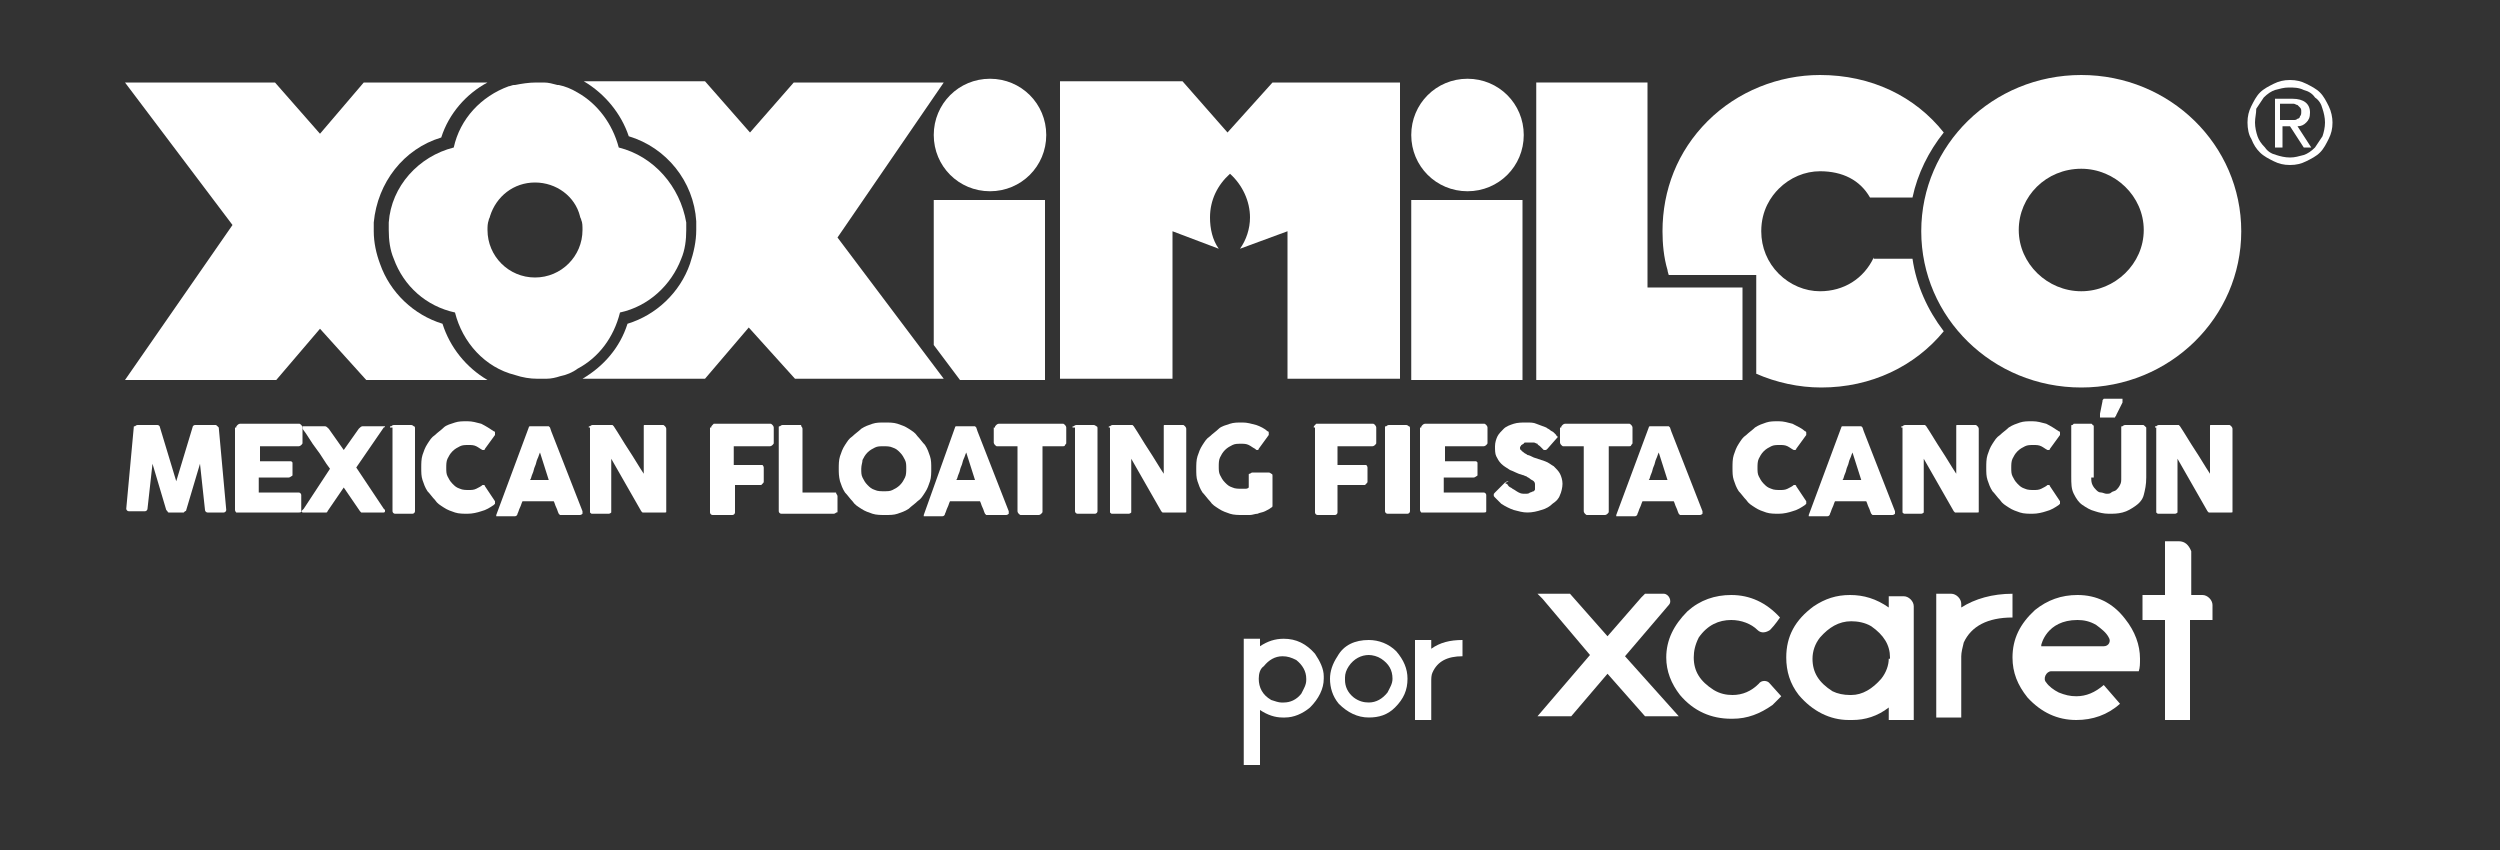
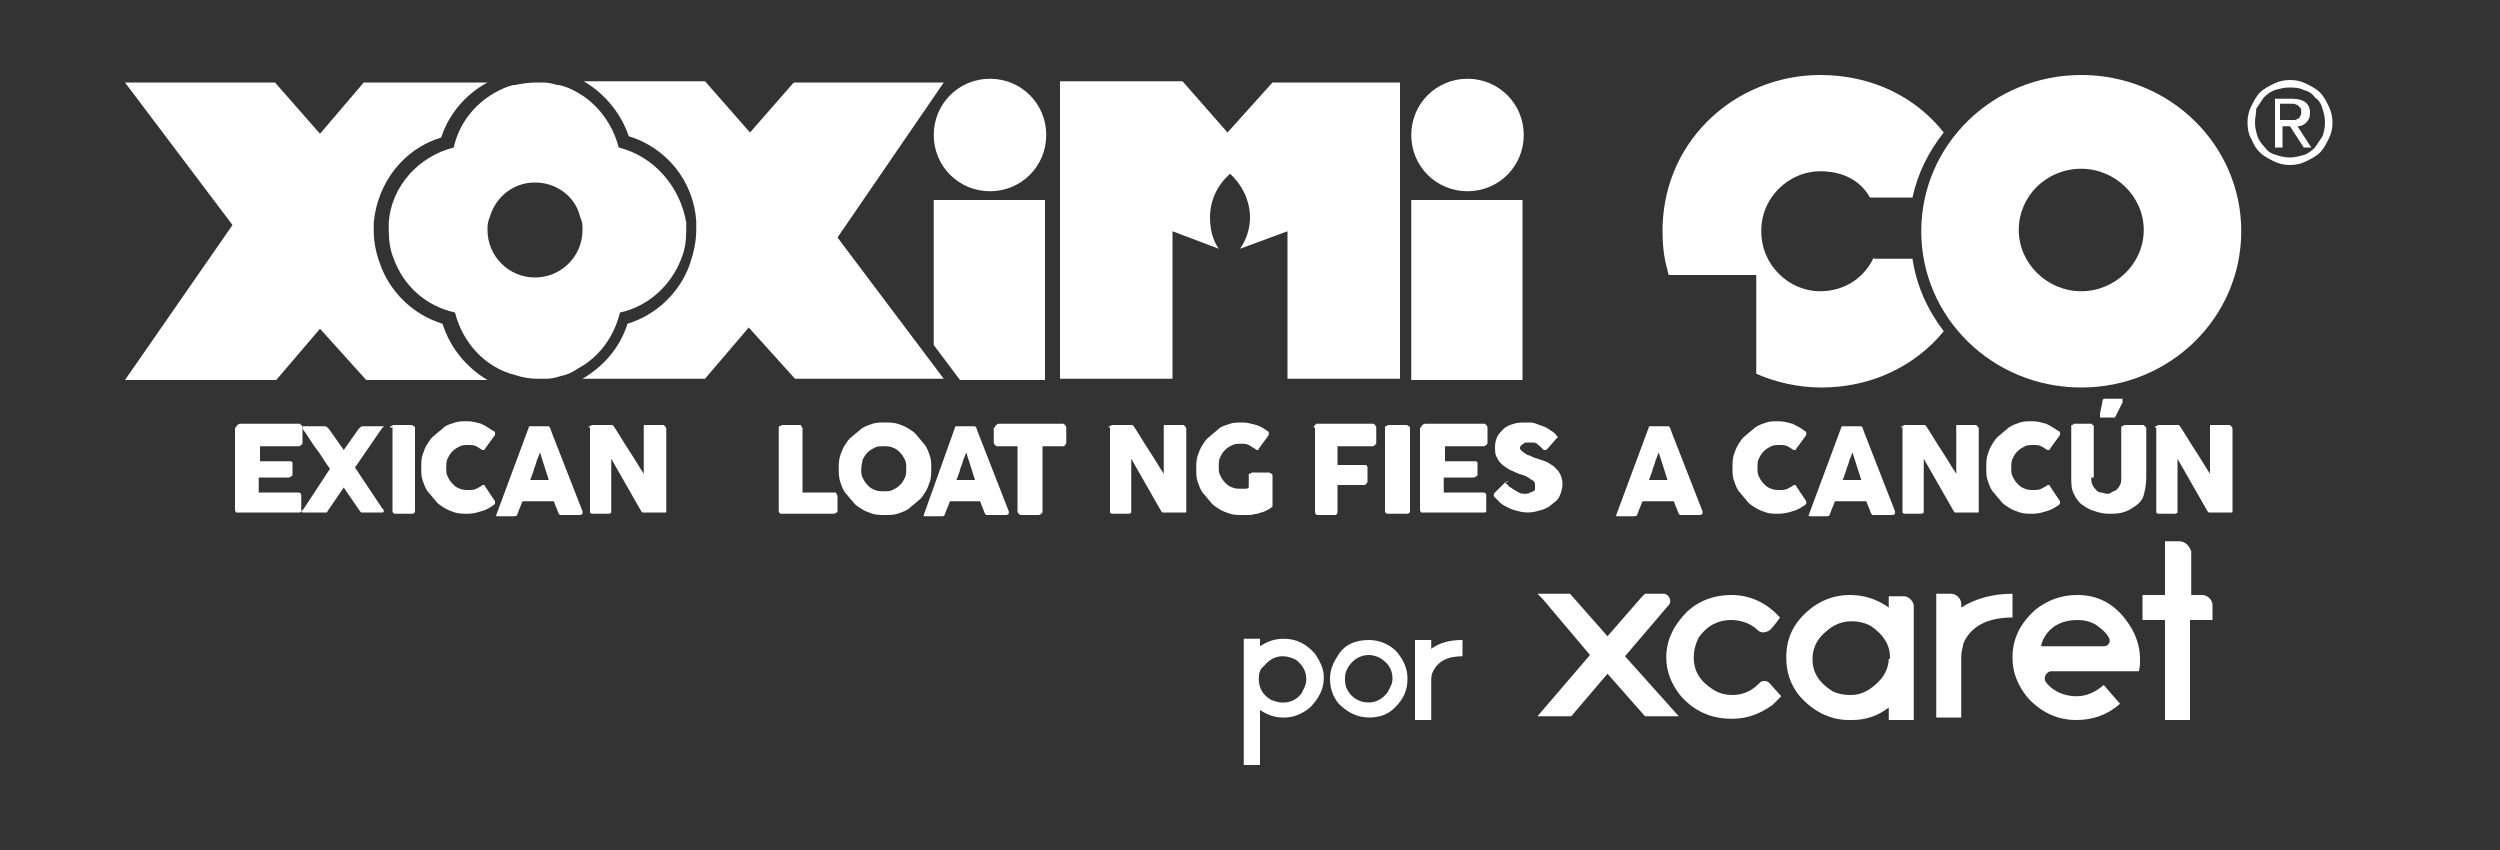
<svg xmlns="http://www.w3.org/2000/svg" version="1.1" id="Capa_1" x="0px" y="0px" viewBox="0 0 200 68" style="enable-background:new 0 0 200 68;" xml:space="preserve">
  <rect x="0" y="0" width="200" height="68" fill="#333333" stroke="none" />
  <style type="text/css">
	.st0{fill:#FFFFFF;}
</style>
  <g>
    <g>
      <g>
        <g>
          <polygon class="st0" points="74.7,16 74.7,27.6 76.8,30.4 83.6,30.4 83.6,16     " />
          <polygon class="st0" points="112.9,30.4 121.8,30.4 121.8,16 112.9,16     " />
          <path class="st0" d="M117.4,6.3c-2.5,0-4.5,2-4.5,4.5c0,2.5,2,4.5,4.5,4.5c2.5,0,4.5-2,4.5-4.5C121.9,8.3,119.9,6.3,117.4,6.3z" />
          <path class="st0" d="M49.5,11.8L49.5,11.8c-0.5-1.9-1.7-3.5-3.3-4.4c-0.5-0.3-1-0.5-1.5-0.6l0,0c0,0,0,0-0.1,0      c-0.4-0.1-0.7-0.2-1.1-0.2c-0.2,0-0.4,0-0.6,0c-0.6,0-1.2,0.1-1.7,0.2c0,0,0,0-0.1,0c-0.1,0-0.3,0.1-0.4,0.1      c-2.2,0.8-3.9,2.6-4.4,4.9c-2.8,0.7-5,3.1-5.2,6c0,0.2,0,0.4,0,0.6c0,0.8,0.1,1.6,0.4,2.3c0.8,2.2,2.6,3.8,4.9,4.3      c0.6,2.4,2.4,4.4,4.8,5c0.6,0.2,1.2,0.3,1.8,0.3c0.2,0,0.4,0,0.7,0c0.4,0,0.8-0.1,1.1-0.2h0c0.5-0.1,1-0.3,1.4-0.6      c1.7-0.9,2.9-2.5,3.4-4.5c2.3-0.5,4.1-2.2,4.9-4.3c0.3-0.7,0.4-1.5,0.4-2.3c0-0.2,0-0.4,0-0.6C54.4,14.9,52.3,12.5,49.5,11.8z       M42.8,22.2c-2.1,0-3.8-1.7-3.8-3.8c0-0.3,0-0.5,0.1-0.8c0-0.1,0.1-0.2,0.1-0.3c0.5-1.6,1.9-2.7,3.6-2.7c1.7,0,3.2,1.1,3.6,2.7      c0,0.1,0.1,0.2,0.1,0.3c0.1,0.2,0.1,0.5,0.1,0.8C46.6,20.5,44.9,22.2,42.8,22.2z" />
          <path class="st0" d="M79.2,6.3c-2.5,0-4.5,2-4.5,4.5c0,2.5,2,4.5,4.5,4.5c2.5,0,4.5-2,4.5-4.5C83.7,8.3,81.7,6.3,79.2,6.3z" />
          <path class="st0" d="M98.2,10.6l-3.6-4.1l-9.8,0v23.8h0v0h9V18.5l3.7,1.4c-0.5-0.7-0.7-1.6-0.7-2.5c0-1.4,0.6-2.6,1.6-3.5      c1,0.9,1.6,2.2,1.6,3.5c0,0.9-0.3,1.8-0.8,2.5l3.8-1.4l0,11.8h9l0-17.6V6.6h-10.2L98.2,10.6z" />
          <path class="st0" d="M149.9,20.6c-0.8,1.7-2.4,2.7-4.3,2.7c-1.2,0-2.4-0.5-3.3-1.4c-0.9-0.9-1.4-2.1-1.4-3.4      c0-1.7,0.8-2.8,1.4-3.4c0.9-0.9,2.1-1.4,3.3-1.4c1.8,0,3.2,0.7,4,2.1h3.4c0.4-1.9,1.3-3.7,2.5-5.2c-2.3-2.9-5.8-4.6-9.9-4.6      c-3.3,0-6.6,1.3-9,3.7l0,0c-2.4,2.4-3.6,5.5-3.6,8.8c0,1,0.1,2.1,0.4,3.1c0,0.1,0.1,0.4,0.1,0.4h7v7.9c1.6,0.7,3.4,1.1,5.2,1.1      c4,0,7.5-1.7,9.8-4.5c-1.3-1.7-2.2-3.7-2.5-5.8H149.9z" />
-           <polygon class="st0" points="131.8,23 131.8,6.6 122.9,6.6 122.9,30.4 139.4,30.4 139.4,23     " />
          <path class="st0" d="M166.5,6c-7.1,0-12.8,5.6-12.8,12.5c0,6.9,5.7,12.5,12.8,12.5c7.1,0,12.8-5.6,12.8-12.5      C179.3,11.6,173.6,6,166.5,6z M166.5,23.3c-2.7,0-5-2.2-5-4.9c0-2.7,2.2-4.9,5-4.9c2.7,0,5,2.2,5,4.9      C171.5,21.1,169.2,23.3,166.5,23.3z" />
          <path class="st0" d="M67,19L67,19l8.5-12.4l-12,0L60,10.6l-3.6-4.1h-9.7c1.7,1,3,2.6,3.6,4.4c3,0.9,5.2,3.6,5.4,6.8      c0,0.2,0,0.5,0,0.7c0,0.9-0.2,1.8-0.5,2.7c-0.8,2.3-2.7,4.1-5,4.8c-0.6,1.9-1.9,3.4-3.6,4.4h9.8l3.5-4.1l3.7,4.1h11.9L67,19z" />
          <path class="st0" d="M35.4,25.9c-2.3-0.7-4.2-2.5-5-4.8c-0.3-0.8-0.5-1.7-0.5-2.6c0-0.2,0-0.5,0-0.7c0.3-3.2,2.4-5.9,5.4-6.8      c0.6-1.9,2-3.5,3.7-4.4h-9.9l-3.5,4.1L22,6.6H10l8.6,11.4L10,30.4h12.1l3.5-4.1l3.7,4.1H39C37.3,29.4,36,27.8,35.4,25.9z" />
        </g>
      </g>
      <g>
-         <path class="st0" d="M10.7,34.2c0-0.1,0-0.1,0.1-0.1c0,0,0.1-0.1,0.2-0.1h1.6c0.1,0,0.2,0.1,0.2,0.2l1.3,4.3l1.3-4.3     c0-0.1,0.1-0.2,0.2-0.2h1.6c0.1,0,0.1,0,0.2,0.1c0,0,0.1,0.1,0.1,0.1c0.1,1.1,0.2,2.2,0.3,3.3c0.1,1.1,0.2,2.2,0.3,3.3v0     c0,0.1-0.1,0.2-0.2,0.2h-1.3c-0.1,0-0.2-0.1-0.2-0.2L16,37.1l-1.1,3.7c0,0,0,0.1-0.1,0.1c0,0-0.1,0.1-0.1,0.1h-1.2     c0,0-0.1,0-0.1-0.1c0,0-0.1-0.1-0.1-0.1l-1.1-3.7l-0.4,3.6c0,0.1-0.1,0.2-0.2,0.2h-1.3c-0.1,0-0.2-0.1-0.2-0.2L10.7,34.2z" />
        <path class="st0" d="M18.9,34.2c0-0.1,0-0.1,0.1-0.2c0,0,0.1-0.1,0.2-0.1h4.7c0.1,0,0.1,0,0.2,0.1c0,0,0.1,0.1,0.1,0.2v1.2     c0,0.1,0,0.1-0.1,0.2c0,0-0.1,0.1-0.2,0.1h-3.1v1.2h2.4c0.1,0,0.1,0,0.1,0c0,0,0.1,0.1,0.1,0.1v1c0,0,0,0.1-0.1,0.1     c0,0-0.1,0.1-0.2,0.1h-2.4v1.2h3.2c0.1,0,0.2,0.1,0.2,0.2v1.2c0,0,0,0.1,0,0.1c0,0.1-0.1,0.1-0.2,0.1h-4.8c-0.1,0-0.1,0-0.2,0     c0,0-0.1-0.1-0.1-0.2V34.2z" />
-         <path class="st0" d="M24.1,40.9c0,0,0.1-0.1,0.1-0.1c0,0,0.1-0.1,0.1-0.1l2.1-3.2c-0.4-0.5-0.7-1.1-1.1-1.6     c-0.4-0.5-0.7-1.1-1.1-1.6c0,0,0,0,0-0.1c0,0,0,0,0-0.1c0,0,0,0,0.1,0c0,0,0.1,0,0.1,0H26c0.1,0,0.2,0.1,0.3,0.2l1.2,1.7l1.2-1.7     c0.1-0.1,0.2-0.2,0.3-0.2h1.5c0,0,0.1,0,0.1,0c0,0,0.1,0,0.1,0c0,0,0.1,0,0.1,0c0,0,0,0,0,0c0,0,0,0.1-0.1,0.1l-2.2,3.2l2.2,3.3     c0,0,0.1,0.1,0.1,0.1c0,0,0,0.1,0,0.1c0,0,0,0.1-0.1,0.1H29c-0.1,0-0.1,0-0.1,0c0,0-0.1-0.1-0.1-0.1l-1.3-1.9l-1.3,1.9     c0,0.1-0.1,0.1-0.1,0.1c0,0-0.1,0-0.1,0h-1.6h-0.1c0,0,0,0-0.1,0C24.1,40.9,24.1,40.9,24.1,40.9C24.1,40.9,24.1,40.9,24.1,40.9z" />
+         <path class="st0" d="M24.1,40.9c0,0,0.1-0.1,0.1-0.1c0,0,0.1-0.1,0.1-0.1l2.1-3.2c-0.4-0.5-0.7-1.1-1.1-1.6     c-0.4-0.5-0.7-1.1-1.1-1.6c0,0,0,0,0-0.1c0,0,0,0,0-0.1c0,0,0,0,0.1,0c0,0,0.1,0,0.1,0H26c0.1,0,0.2,0.1,0.3,0.2l1.2,1.7l1.2-1.7     c0.1-0.1,0.2-0.2,0.3-0.2h1.5c0,0,0.1,0,0.1,0c0,0,0.1,0,0.1,0c0,0,0,0,0,0c0,0,0,0.1-0.1,0.1l-2.2,3.2l2.2,3.3     c0,0,0.1,0.1,0.1,0.1c0,0,0,0.1,0,0.1c0,0,0,0.1-0.1,0.1H29c-0.1,0-0.1,0-0.1,0c0,0-0.1-0.1-0.1-0.1l-1.3-1.9l-1.3,1.9     c0,0.1-0.1,0.1-0.1,0.1c0,0-0.1,0-0.1,0h-1.6h-0.1c0,0,0,0-0.1,0C24.1,40.9,24.1,40.9,24.1,40.9C24.1,40.9,24.1,40.9,24.1,40.9z" />
        <path class="st0" d="M31.2,34.2c0-0.1,0-0.1,0.1-0.1c0,0,0.1-0.1,0.2-0.1h1.4c0,0,0.1,0,0.2,0.1c0.1,0,0.1,0.1,0.1,0.2v6.6     c0,0.1-0.1,0.2-0.2,0.2h-1.4c-0.1,0-0.2-0.1-0.2-0.2V34.2z" />
        <path class="st0" d="M39.5,34.5c0.1,0,0.1,0.1,0.1,0.1c0,0.1,0,0.1,0,0.2l-0.8,1.1c0,0.1-0.1,0.1-0.1,0.1c0,0-0.1,0-0.1,0     c-0.2-0.1-0.3-0.2-0.5-0.3c-0.2-0.1-0.4-0.1-0.6-0.1c-0.3,0-0.5,0-0.7,0.1c-0.2,0.1-0.4,0.2-0.6,0.4c-0.2,0.2-0.3,0.4-0.4,0.6     c-0.1,0.2-0.1,0.5-0.1,0.7c0,0.3,0,0.5,0.1,0.7c0.1,0.2,0.2,0.4,0.4,0.6c0.2,0.2,0.3,0.3,0.6,0.4c0.2,0.1,0.5,0.1,0.7,0.1     c0.2,0,0.4,0,0.6-0.1c0.2-0.1,0.4-0.2,0.5-0.3c0.1,0,0.1,0,0.1,0c0,0,0.1,0,0.1,0.1l0.8,1.2c0,0.1,0,0.1,0,0.2     c0,0-0.1,0.1-0.1,0.1c-0.3,0.2-0.6,0.4-1,0.5c-0.3,0.1-0.7,0.2-1.1,0.2c-0.3,0-0.7,0-1-0.1c-0.3-0.1-0.6-0.2-0.9-0.4     c-0.3-0.2-0.5-0.3-0.7-0.6c-0.2-0.2-0.4-0.5-0.6-0.7c-0.2-0.3-0.3-0.6-0.4-0.9c-0.1-0.3-0.1-0.6-0.1-1c0-0.3,0-0.7,0.1-1     c0.1-0.3,0.2-0.6,0.4-0.9c0.2-0.3,0.3-0.5,0.6-0.7c0.2-0.2,0.5-0.4,0.7-0.6s0.6-0.3,0.9-0.4c0.3-0.1,0.6-0.1,1-0.1     c0.4,0,0.7,0.1,1.1,0.2C38.9,34.1,39.2,34.3,39.5,34.5z" />
        <path class="st0" d="M42.3,34.2C42.3,34.1,42.3,34.1,42.3,34.2c0-0.1,0.1-0.1,0.1-0.1c0,0,0.1,0,0.1,0c0,0,0.1,0,0.1,0h1.2     c0.1,0,0.1,0,0.1,0c0,0,0.1,0.1,0.1,0.1l0.1,0.3l2.5,6.4c0,0.1,0,0.1,0,0.2c0,0-0.1,0.1-0.2,0.1h-1.4c-0.1,0-0.1,0-0.2,0     c0,0-0.1-0.1-0.1-0.1c-0.1-0.2-0.1-0.3-0.2-0.5c-0.1-0.2-0.1-0.3-0.2-0.5h-2.5c-0.1,0.2-0.1,0.3-0.2,0.5     c-0.1,0.2-0.1,0.3-0.2,0.5c0,0.1-0.1,0.2-0.2,0.2h-1.4c-0.1,0-0.1,0-0.1,0c0,0,0-0.1,0-0.1L42.3,34.2z M43.2,36.2     c-0.1,0.2-0.1,0.3-0.2,0.5c-0.1,0.2-0.1,0.4-0.2,0.6c-0.1,0.2-0.1,0.4-0.2,0.6c-0.1,0.2-0.1,0.4-0.2,0.5h1.5L43.2,36.2z" />
        <path class="st0" d="M47.1,34.2c0-0.1,0-0.1,0.1-0.1c0,0,0.1-0.1,0.2-0.1h1.5c0,0,0.1,0,0.1,0c0,0,0.1,0.1,0.1,0.1     c0.4,0.6,0.8,1.3,1.2,1.9c0.4,0.6,0.8,1.3,1.2,1.9v-3.8c0-0.1,0-0.1,0.1-0.1c0,0,0.1,0,0.1,0H53c0.1,0,0.1,0,0.2,0.1     c0,0,0.1,0.1,0.1,0.2v6.6c0,0.1,0,0.1-0.1,0.1c0,0-0.1,0-0.2,0h-1.5c0,0-0.1,0-0.1,0c0,0-0.1-0.1-0.1-0.1     c-0.4-0.7-0.8-1.4-1.2-2.1c-0.4-0.7-0.8-1.4-1.2-2.1v4.1c0,0.1,0,0.1,0,0.2c0,0-0.1,0.1-0.2,0.1h-1.3c-0.1,0-0.1,0-0.2-0.1     c0,0,0-0.1,0-0.1V34.2z" />
-         <path class="st0" d="M56.9,34.2c0-0.1,0-0.1,0.1-0.2c0,0,0.1-0.1,0.1-0.1h4.5c0.1,0,0.1,0,0.2,0.1c0,0,0.1,0.1,0.1,0.2v1.2     c0,0.1,0,0.1-0.1,0.2c0,0-0.1,0.1-0.2,0.1h-2.9v1.5h2.1c0.1,0,0.1,0,0.2,0c0,0,0.1,0.1,0.1,0.2v1.1c0,0.1,0,0.1-0.1,0.2     c0,0-0.1,0.1-0.1,0.1h-2.1v2.2c0,0.1-0.1,0.2-0.2,0.2H57c-0.1,0-0.2-0.1-0.2-0.2V34.2z" />
        <path class="st0" d="M62.3,34.2c0-0.1,0-0.1,0.1-0.1c0,0,0.1-0.1,0.2-0.1h1.4c0.1,0,0.1,0,0.1,0.1c0,0,0.1,0.1,0.1,0.2v5.1h2.6     c0.1,0,0.1,0,0.1,0.1c0,0,0.1,0.1,0.1,0.2v1.2c0,0.1,0,0.1-0.1,0.1c0,0-0.1,0.1-0.2,0.1h-4.2c-0.1,0-0.2-0.1-0.2-0.2V34.2z" />
        <path class="st0" d="M67.1,37.5c0-0.3,0-0.7,0.1-1c0.1-0.3,0.2-0.6,0.4-0.9c0.2-0.3,0.3-0.5,0.6-0.7c0.2-0.2,0.5-0.4,0.7-0.6     c0.3-0.2,0.6-0.3,0.9-0.4c0.3-0.1,0.6-0.1,1-0.1c0.3,0,0.7,0,1,0.1c0.3,0.1,0.6,0.2,0.9,0.4c0.3,0.2,0.5,0.3,0.7,0.6     c0.2,0.2,0.4,0.5,0.6,0.7c0.2,0.3,0.3,0.6,0.4,0.9c0.1,0.3,0.1,0.6,0.1,1c0,0.3,0,0.7-0.1,1c-0.1,0.3-0.2,0.6-0.4,0.9     c-0.2,0.3-0.3,0.5-0.6,0.7c-0.2,0.2-0.5,0.4-0.7,0.6c-0.3,0.2-0.6,0.3-0.9,0.4c-0.3,0.1-0.6,0.1-1,0.1c-0.3,0-0.7,0-1-0.1     c-0.3-0.1-0.6-0.2-0.9-0.4c-0.3-0.2-0.5-0.3-0.7-0.6c-0.2-0.2-0.4-0.5-0.6-0.7c-0.2-0.3-0.3-0.6-0.4-0.9     C67.1,38.1,67.1,37.8,67.1,37.5z M68.9,37.5c0,0.3,0,0.5,0.1,0.7c0.1,0.2,0.2,0.4,0.4,0.6c0.2,0.2,0.3,0.3,0.6,0.4     c0.2,0.1,0.5,0.1,0.7,0.1c0.3,0,0.5,0,0.7-0.1c0.2-0.1,0.4-0.2,0.6-0.4c0.2-0.2,0.3-0.4,0.4-0.6c0.1-0.2,0.1-0.5,0.1-0.7     c0-0.3,0-0.5-0.1-0.7c-0.1-0.2-0.2-0.4-0.4-0.6c-0.2-0.2-0.3-0.3-0.6-0.4c-0.2-0.1-0.5-0.1-0.7-0.1c-0.3,0-0.5,0-0.7,0.1     c-0.2,0.1-0.4,0.2-0.6,0.4c-0.2,0.2-0.3,0.4-0.4,0.6C69,37,68.9,37.2,68.9,37.5z" />
        <path class="st0" d="M76.4,34.2C76.4,34.1,76.4,34.1,76.4,34.2c0-0.1,0.1-0.1,0.1-0.1c0,0,0.1,0,0.1,0c0,0,0.1,0,0.1,0h1.2     c0.1,0,0.1,0,0.1,0c0,0,0.1,0.1,0.1,0.1l0.1,0.3l2.5,6.4c0,0.1,0,0.1,0,0.2c0,0-0.1,0.1-0.2,0.1h-1.4c-0.1,0-0.1,0-0.2,0     c0,0-0.1-0.1-0.1-0.1c-0.1-0.2-0.1-0.3-0.2-0.5c-0.1-0.2-0.1-0.3-0.2-0.5H76c-0.1,0.2-0.1,0.3-0.2,0.5c-0.1,0.2-0.1,0.3-0.2,0.5     c0,0.1-0.1,0.2-0.2,0.2H74c-0.1,0-0.1,0-0.1,0c0,0,0-0.1,0-0.1L76.4,34.2z M77.3,36.2c-0.1,0.2-0.1,0.3-0.2,0.5     c-0.1,0.2-0.1,0.4-0.2,0.6c-0.1,0.2-0.1,0.4-0.2,0.6c-0.1,0.2-0.1,0.4-0.2,0.5H78L77.3,36.2z" />
        <path class="st0" d="M79.6,34.2c0-0.1,0-0.1,0.1-0.2c0,0,0.1-0.1,0.2-0.1h5.1c0.1,0,0.1,0,0.2,0.1c0,0,0.1,0.1,0.1,0.2v1.2     c0,0.1,0,0.1-0.1,0.2c0,0.1-0.1,0.1-0.2,0.1h-1.6v5.2c0,0.1,0,0.1-0.1,0.2c0,0-0.1,0.1-0.2,0.1h-1.4c-0.1,0-0.1,0-0.2-0.1     c0,0-0.1-0.1-0.1-0.2v-5.2h-1.6c-0.1,0-0.1,0-0.2-0.1c0,0-0.1-0.1-0.1-0.2V34.2z" />
-         <path class="st0" d="M85.8,34.2c0-0.1,0-0.1,0.1-0.1c0,0,0.1-0.1,0.2-0.1h1.4c0,0,0.1,0,0.2,0.1c0.1,0,0.1,0.1,0.1,0.2v6.6     c0,0.1-0.1,0.2-0.2,0.2h-1.4c-0.1,0-0.2-0.1-0.2-0.2V34.2z" />
        <path class="st0" d="M88.7,34.2c0-0.1,0-0.1,0.1-0.1c0,0,0.1-0.1,0.2-0.1h1.5c0,0,0.1,0,0.1,0c0,0,0.1,0.1,0.1,0.1     c0.4,0.6,0.8,1.3,1.2,1.9c0.4,0.6,0.8,1.3,1.2,1.9v-3.8c0-0.1,0-0.1,0.1-0.1c0,0,0.1,0,0.1,0h1.3c0.1,0,0.1,0,0.2,0.1     c0,0,0.1,0.1,0.1,0.2v6.6c0,0.1,0,0.1-0.1,0.1c0,0-0.1,0-0.2,0h-1.5c0,0-0.1,0-0.1,0c0,0-0.1-0.1-0.1-0.1     c-0.4-0.7-0.8-1.4-1.2-2.1c-0.4-0.7-0.8-1.4-1.2-2.1v4.1c0,0.1,0,0.1,0,0.2c0,0-0.1,0.1-0.2,0.1h-1.3c-0.1,0-0.1,0-0.2-0.1     c0,0,0-0.1,0-0.1V34.2z" />
        <path class="st0" d="M100.4,35.9c-0.2-0.1-0.3-0.2-0.5-0.3c-0.2-0.1-0.4-0.1-0.6-0.1c-0.3,0-0.5,0-0.7,0.1     c-0.2,0.1-0.4,0.2-0.6,0.4s-0.3,0.4-0.4,0.6c-0.1,0.2-0.1,0.5-0.1,0.7c0,0.3,0,0.5,0.1,0.7c0.1,0.2,0.2,0.4,0.4,0.6     c0.2,0.2,0.3,0.3,0.6,0.4c0.2,0.1,0.5,0.1,0.7,0.1c0.1,0,0.2,0,0.3,0c0.1,0,0.2,0,0.3-0.1V38c0-0.1,0-0.1,0.1-0.1     c0,0,0.1-0.1,0.2-0.1h1.3c0,0,0.1,0,0.2,0.1c0.1,0,0.1,0.1,0.1,0.2v2.3c0,0.1,0,0.2-0.1,0.2c-0.1,0.1-0.3,0.2-0.5,0.3     c-0.2,0.1-0.4,0.1-0.6,0.2c-0.2,0-0.4,0.1-0.6,0.1c-0.2,0-0.4,0-0.6,0c-0.3,0-0.7,0-1-0.1c-0.3-0.1-0.6-0.2-0.9-0.4     c-0.3-0.2-0.5-0.3-0.7-0.6c-0.2-0.2-0.4-0.5-0.6-0.7c-0.2-0.3-0.3-0.6-0.4-0.9c-0.1-0.3-0.1-0.6-0.1-1c0-0.3,0-0.7,0.1-1     c0.1-0.3,0.2-0.6,0.4-0.9c0.2-0.3,0.3-0.5,0.6-0.7c0.2-0.2,0.5-0.4,0.7-0.6s0.6-0.3,0.9-0.4c0.3-0.1,0.6-0.1,1-0.1     c0.4,0,0.7,0.1,1.1,0.2c0.3,0.1,0.7,0.3,0.9,0.5c0.1,0,0.1,0.1,0.1,0.1c0,0.1,0,0.1,0,0.2l-0.8,1.1c0,0.1-0.1,0.1-0.1,0.1     C100.5,36,100.5,36,100.4,35.9z" />
        <path class="st0" d="M105.1,34.2c0-0.1,0-0.1,0.1-0.2c0,0,0.1-0.1,0.1-0.1h4.5c0.1,0,0.1,0,0.2,0.1c0,0,0.1,0.1,0.1,0.2v1.2     c0,0.1,0,0.1-0.1,0.2c0,0-0.1,0.1-0.2,0.1H107v1.5h2.1c0.1,0,0.1,0,0.2,0c0,0,0.1,0.1,0.1,0.2v1.1c0,0.1,0,0.1-0.1,0.2     c0,0-0.1,0.1-0.1,0.1H107v2.2c0,0.1-0.1,0.2-0.2,0.2h-1.4c-0.1,0-0.2-0.1-0.2-0.2V34.2z" />
        <path class="st0" d="M110.8,34.2c0-0.1,0-0.1,0.1-0.1c0,0,0.1-0.1,0.2-0.1h1.4c0,0,0.1,0,0.2,0.1c0.1,0,0.1,0.1,0.1,0.2v6.6     c0,0.1-0.1,0.2-0.2,0.2H111c-0.1,0-0.2-0.1-0.2-0.2V34.2z" />
        <path class="st0" d="M113.7,34.2c0-0.1,0-0.1,0.1-0.2c0,0,0.1-0.1,0.2-0.1h4.7c0.1,0,0.1,0,0.2,0.1c0,0,0.1,0.1,0.1,0.2v1.2     c0,0.1,0,0.1-0.1,0.2c0,0-0.1,0.1-0.2,0.1h-3.1v1.2h2.4c0.1,0,0.1,0,0.1,0c0,0,0.1,0.1,0.1,0.1v1c0,0,0,0.1-0.1,0.1     c0,0-0.1,0.1-0.2,0.1h-2.4v1.2h3.2c0.1,0,0.2,0.1,0.2,0.2v1.2c0,0,0,0.1,0,0.1c0,0.1-0.1,0.1-0.2,0.1h-4.8c-0.1,0-0.1,0-0.2,0     c0,0-0.1-0.1-0.1-0.2V34.2z" />
        <path class="st0" d="M120.5,38.7c0.1,0,0.1,0.1,0.2,0.2c0.1,0.1,0.2,0.1,0.3,0.2c0.2,0.1,0.3,0.2,0.5,0.3     c0.2,0.1,0.3,0.1,0.5,0.1c0.2,0,0.3,0,0.4-0.1c0.1,0,0.2-0.1,0.3-0.1c0.1-0.1,0.1-0.1,0.1-0.2c0-0.1,0-0.2,0-0.3     c0-0.1,0-0.2-0.1-0.3c-0.1-0.1-0.2-0.1-0.3-0.2c-0.1-0.1-0.2-0.1-0.3-0.2c-0.1,0-0.2-0.1-0.3-0.1c-0.4-0.1-0.7-0.3-1-0.4     c-0.3-0.2-0.5-0.3-0.7-0.5c-0.2-0.2-0.3-0.4-0.4-0.6c-0.1-0.2-0.1-0.5-0.1-0.8c0-0.3,0.1-0.6,0.2-0.8c0.1-0.2,0.3-0.4,0.5-0.6     c0.2-0.2,0.5-0.3,0.8-0.4c0.3-0.1,0.7-0.1,1-0.1c0.3,0,0.6,0,0.8,0.1c0.3,0.1,0.5,0.2,0.8,0.3c0.1,0.1,0.2,0.1,0.3,0.2     c0.1,0.1,0.2,0.1,0.3,0.2c0.1,0.1,0.1,0.1,0.2,0.2c0,0.1,0.1,0.1,0.1,0.1c0,0,0,0.1,0,0.1c0,0-0.1,0.1-0.1,0.1l-0.7,0.8     c-0.1,0.1-0.1,0.1-0.2,0.1c0,0-0.1,0-0.1,0c0,0-0.1-0.1-0.1-0.1l0,0c-0.1-0.1-0.1-0.1-0.2-0.2c-0.1-0.1-0.2-0.1-0.2-0.2     c-0.1,0-0.2-0.1-0.3-0.1c-0.1,0-0.2,0-0.3,0c-0.1,0-0.2,0-0.3,0c-0.1,0-0.2,0-0.2,0.1c-0.1,0-0.1,0.1-0.2,0.1     c0,0.1-0.1,0.1-0.1,0.2c0,0.1,0,0.2,0.1,0.2c0,0.1,0.1,0.1,0.2,0.2c0.1,0.1,0.2,0.1,0.3,0.2c0.1,0,0.3,0.1,0.5,0.2     c0.3,0.1,0.6,0.2,0.9,0.3c0.3,0.1,0.5,0.3,0.7,0.4c0.2,0.2,0.4,0.4,0.5,0.6c0.1,0.2,0.2,0.5,0.2,0.8c0,0.3-0.1,0.7-0.2,0.9     c-0.1,0.3-0.3,0.5-0.6,0.7c-0.2,0.2-0.5,0.4-0.9,0.5c-0.3,0.1-0.7,0.2-1.1,0.2c-0.4,0-0.7-0.1-1.1-0.2c-0.3-0.1-0.7-0.3-1-0.5     c-0.1-0.1-0.2-0.2-0.3-0.3c-0.1-0.1-0.2-0.2-0.2-0.2l0,0c0,0,0,0,0,0c0,0,0,0,0,0c0,0,0,0,0,0c0,0,0,0,0,0     c-0.1-0.1-0.1-0.1-0.1-0.2c0-0.1,0-0.1,0.1-0.2l0.8-0.8c0.1,0,0.1-0.1,0.2-0.1c0,0,0.1,0,0.1,0C120.4,38.6,120.4,38.7,120.5,38.7     z" />
-         <path class="st0" d="M124.9,34.2c0-0.1,0-0.1,0.1-0.2c0,0,0.1-0.1,0.2-0.1h5.1c0.1,0,0.1,0,0.2,0.1c0,0,0.1,0.1,0.1,0.2v1.2     c0,0.1,0,0.1-0.1,0.2c0,0.1-0.1,0.1-0.2,0.1h-1.6v5.2c0,0.1,0,0.1-0.1,0.2c0,0-0.1,0.1-0.2,0.1H127c-0.1,0-0.1,0-0.2-0.1     c0,0-0.1-0.1-0.1-0.2v-5.2h-1.6c-0.1,0-0.1,0-0.2-0.1c0,0-0.1-0.1-0.1-0.2V34.2z" />
        <path class="st0" d="M131.9,34.2C131.9,34.1,131.9,34.1,131.9,34.2c0-0.1,0.1-0.1,0.1-0.1c0,0,0.1,0,0.1,0c0,0,0.1,0,0.1,0h1.2     c0.1,0,0.1,0,0.1,0c0,0,0.1,0.1,0.1,0.1l0.1,0.3l2.5,6.4c0,0.1,0,0.1,0,0.2c0,0-0.1,0.1-0.2,0.1h-1.4c-0.1,0-0.1,0-0.2,0     c0,0-0.1-0.1-0.1-0.1c-0.1-0.2-0.1-0.3-0.2-0.5c-0.1-0.2-0.1-0.3-0.2-0.5h-2.5c-0.1,0.2-0.1,0.3-0.2,0.5     c-0.1,0.2-0.1,0.3-0.2,0.5c0,0.1-0.1,0.2-0.2,0.2h-1.4c-0.1,0-0.1,0-0.1,0c0,0,0-0.1,0-0.1L131.9,34.2z M132.7,36.2     c-0.1,0.2-0.1,0.3-0.2,0.5c-0.1,0.2-0.1,0.4-0.2,0.6c-0.1,0.2-0.1,0.4-0.2,0.6c-0.1,0.2-0.1,0.4-0.2,0.5h1.5L132.7,36.2z" />
        <path class="st0" d="M144.4,34.5c0.1,0,0.1,0.1,0.1,0.1c0,0.1,0,0.1,0,0.2l-0.8,1.1c0,0.1-0.1,0.1-0.1,0.1c0,0-0.1,0-0.1,0     c-0.2-0.1-0.3-0.2-0.5-0.3c-0.2-0.1-0.4-0.1-0.6-0.1c-0.3,0-0.5,0-0.7,0.1c-0.2,0.1-0.4,0.2-0.6,0.4c-0.2,0.2-0.3,0.4-0.4,0.6     c-0.1,0.2-0.1,0.5-0.1,0.7c0,0.3,0,0.5,0.1,0.7c0.1,0.2,0.2,0.4,0.4,0.6c0.2,0.2,0.3,0.3,0.6,0.4c0.2,0.1,0.5,0.1,0.7,0.1     c0.2,0,0.4,0,0.6-0.1c0.2-0.1,0.4-0.2,0.5-0.3c0.1,0,0.1,0,0.1,0c0,0,0.1,0,0.1,0.1l0.8,1.2c0,0.1,0,0.1,0,0.2     c0,0-0.1,0.1-0.1,0.1c-0.3,0.2-0.6,0.4-1,0.5c-0.3,0.1-0.7,0.2-1.1,0.2c-0.3,0-0.7,0-1-0.1c-0.3-0.1-0.6-0.2-0.9-0.4     c-0.3-0.2-0.5-0.3-0.7-0.6c-0.2-0.2-0.4-0.5-0.6-0.7c-0.2-0.3-0.3-0.6-0.4-0.9c-0.1-0.3-0.1-0.6-0.1-1c0-0.3,0-0.7,0.1-1     c0.1-0.3,0.2-0.6,0.4-0.9c0.2-0.3,0.3-0.5,0.6-0.7c0.2-0.2,0.5-0.4,0.7-0.6c0.3-0.2,0.6-0.3,0.9-0.4c0.3-0.1,0.6-0.1,1-0.1     c0.4,0,0.7,0.1,1.1,0.2C143.8,34.1,144.2,34.3,144.4,34.5z" />
        <path class="st0" d="M147.3,34.2C147.3,34.1,147.3,34.1,147.3,34.2c0-0.1,0.1-0.1,0.1-0.1c0,0,0.1,0,0.1,0c0,0,0.1,0,0.1,0h1.2     c0.1,0,0.1,0,0.1,0c0,0,0.1,0.1,0.1,0.1l0.1,0.3l2.5,6.4c0,0.1,0,0.1,0,0.2c0,0-0.1,0.1-0.2,0.1H150c-0.1,0-0.1,0-0.2,0     c0,0-0.1-0.1-0.1-0.1c-0.1-0.2-0.1-0.3-0.2-0.5c-0.1-0.2-0.1-0.3-0.2-0.5h-2.5c-0.1,0.2-0.1,0.3-0.2,0.5     c-0.1,0.2-0.1,0.3-0.2,0.5c0,0.1-0.1,0.2-0.2,0.2h-1.4c-0.1,0-0.1,0-0.1,0c0,0,0-0.1,0-0.1L147.3,34.2z M148.2,36.2     c-0.1,0.2-0.1,0.3-0.2,0.5c-0.1,0.2-0.1,0.4-0.2,0.6c-0.1,0.2-0.1,0.4-0.2,0.6c-0.1,0.2-0.1,0.4-0.2,0.5h1.5L148.2,36.2z" />
        <path class="st0" d="M152.1,34.2c0-0.1,0-0.1,0.1-0.1c0,0,0.1-0.1,0.2-0.1h1.5c0,0,0.1,0,0.1,0c0,0,0.1,0.1,0.1,0.1     c0.4,0.6,0.8,1.3,1.2,1.9c0.4,0.6,0.8,1.3,1.2,1.9v-3.8c0-0.1,0-0.1,0.1-0.1c0,0,0.1,0,0.1,0h1.3c0.1,0,0.1,0,0.2,0.1     c0,0,0.1,0.1,0.1,0.2v6.6c0,0.1,0,0.1-0.1,0.1c0,0-0.1,0-0.2,0h-1.5c0,0-0.1,0-0.1,0c0,0-0.1-0.1-0.1-0.1     c-0.4-0.7-0.8-1.4-1.2-2.1c-0.4-0.7-0.8-1.4-1.2-2.1v4.1c0,0.1,0,0.1,0,0.2c0,0-0.1,0.1-0.2,0.1h-1.3c-0.1,0-0.1,0-0.2-0.1     c0,0,0-0.1,0-0.1V34.2z" />
        <path class="st0" d="M164.7,34.5c0.1,0,0.1,0.1,0.1,0.1c0,0.1,0,0.1,0,0.2l-0.8,1.1c0,0.1-0.1,0.1-0.1,0.1c0,0-0.1,0-0.1,0     c-0.2-0.1-0.3-0.2-0.5-0.3c-0.2-0.1-0.4-0.1-0.6-0.1c-0.3,0-0.5,0-0.7,0.1c-0.2,0.1-0.4,0.2-0.6,0.4c-0.2,0.2-0.3,0.4-0.4,0.6     c-0.1,0.2-0.1,0.5-0.1,0.7c0,0.3,0,0.5,0.1,0.7c0.1,0.2,0.2,0.4,0.4,0.6c0.2,0.2,0.3,0.3,0.6,0.4c0.2,0.1,0.5,0.1,0.7,0.1     c0.2,0,0.4,0,0.6-0.1s0.4-0.2,0.5-0.3c0.1,0,0.1,0,0.1,0c0,0,0.1,0,0.1,0.1l0.8,1.2c0,0.1,0,0.1,0,0.2c0,0-0.1,0.1-0.1,0.1     c-0.3,0.2-0.6,0.4-1,0.5c-0.3,0.1-0.7,0.2-1.1,0.2c-0.3,0-0.7,0-1-0.1c-0.3-0.1-0.6-0.2-0.9-0.4c-0.3-0.2-0.5-0.3-0.7-0.6     c-0.2-0.2-0.4-0.5-0.6-0.7c-0.2-0.3-0.3-0.6-0.4-0.9c-0.1-0.3-0.1-0.6-0.1-1c0-0.3,0-0.7,0.1-1c0.1-0.3,0.2-0.6,0.4-0.9     c0.2-0.3,0.3-0.5,0.6-0.7c0.2-0.2,0.5-0.4,0.7-0.6c0.3-0.2,0.6-0.3,0.9-0.4c0.3-0.1,0.6-0.1,1-0.1c0.4,0,0.7,0.1,1.1,0.2     C164.1,34.1,164.4,34.3,164.7,34.5z" />
        <path class="st0" d="M167.3,38.2c0,0.2,0,0.4,0.1,0.6c0.1,0.2,0.2,0.3,0.3,0.4c0.1,0.1,0.2,0.2,0.4,0.2c0.1,0,0.3,0.1,0.4,0.1     c0.2,0,0.3,0,0.4-0.1c0.1-0.1,0.3-0.1,0.4-0.2c0.1-0.1,0.2-0.2,0.3-0.4c0.1-0.2,0.1-0.3,0.1-0.6v-4c0-0.1,0-0.1,0.1-0.1     c0,0,0.1-0.1,0.2-0.1h1.4c0.1,0,0.1,0,0.2,0.1c0,0,0.1,0.1,0.1,0.1v4c0,0.6-0.1,1-0.2,1.4s-0.4,0.7-0.7,0.9     c-0.3,0.2-0.6,0.4-1,0.5c-0.4,0.1-0.7,0.1-1.1,0.1s-0.8-0.1-1.1-0.2c-0.4-0.1-0.7-0.3-1-0.5c-0.3-0.2-0.5-0.5-0.7-0.9     c-0.2-0.4-0.2-0.8-0.2-1.4v-4c0-0.1,0-0.1,0.1-0.1c0,0,0.1-0.1,0.1-0.1h1.4c0,0,0.1,0,0.1,0.1c0.1,0,0.1,0.1,0.1,0.1V38.2z      M168.2,32.1c0-0.1,0-0.1,0.1-0.2c0,0,0.1,0,0.2,0h1.2c0,0,0.1,0,0.1,0c0,0,0,0,0,0.1c0,0,0,0.1,0,0.1c0,0,0,0.1,0,0.1l-0.5,1     c0,0.1-0.1,0.1-0.1,0.2c0,0-0.1,0-0.1,0h-1c0,0-0.1,0-0.1,0c0,0,0-0.1,0-0.1c0,0,0-0.1,0-0.1c0,0,0-0.1,0-0.1L168.2,32.1z" />
        <path class="st0" d="M172.4,34.2c0-0.1,0-0.1,0.1-0.1c0,0,0.1-0.1,0.2-0.1h1.5c0,0,0.1,0,0.1,0c0,0,0.1,0.1,0.1,0.1     c0.4,0.6,0.8,1.3,1.2,1.9c0.4,0.6,0.8,1.3,1.2,1.9v-3.8c0-0.1,0-0.1,0.1-0.1c0,0,0.1,0,0.1,0h1.3c0.1,0,0.1,0,0.2,0.1     c0,0,0.1,0.1,0.1,0.2v6.6c0,0.1,0,0.1-0.1,0.1c0,0-0.1,0-0.2,0h-1.5c0,0-0.1,0-0.1,0c0,0-0.1-0.1-0.1-0.1     c-0.4-0.7-0.8-1.4-1.2-2.1c-0.4-0.7-0.8-1.4-1.2-2.1v4.1c0,0.1,0,0.1,0,0.2c0,0-0.1,0.1-0.2,0.1h-1.3c-0.1,0-0.1,0-0.2-0.1     c0,0,0-0.1,0-0.1V34.2z" />
      </g>
    </g>
    <g>
      <path class="st0" d="M179.8,9.8c0-0.5,0.1-0.9,0.3-1.3c0.2-0.4,0.4-0.8,0.7-1.1c0.3-0.3,0.7-0.5,1.1-0.7c0.4-0.2,0.8-0.3,1.3-0.3    c0.5,0,0.9,0.1,1.3,0.3s0.8,0.4,1.1,0.7c0.3,0.3,0.5,0.7,0.7,1.1c0.2,0.4,0.3,0.9,0.3,1.3c0,0.5-0.1,0.9-0.3,1.3    c-0.2,0.4-0.4,0.8-0.7,1.1c-0.3,0.3-0.7,0.5-1.1,0.7c-0.4,0.2-0.8,0.3-1.3,0.3c-0.5,0-0.9-0.1-1.3-0.3c-0.4-0.2-0.8-0.4-1.1-0.7    c-0.3-0.3-0.5-0.6-0.7-1.1C179.9,10.8,179.8,10.3,179.8,9.8z M180.4,9.8c0,0.4,0.1,0.8,0.2,1.1c0.1,0.3,0.3,0.6,0.6,0.9    c0.2,0.3,0.5,0.5,0.9,0.6c0.3,0.1,0.7,0.2,1.1,0.2c0.4,0,0.7-0.1,1.1-0.2c0.3-0.1,0.6-0.3,0.9-0.6c0.2-0.3,0.4-0.6,0.6-0.9    c0.1-0.3,0.2-0.7,0.2-1.1c0-0.4-0.1-0.8-0.2-1.1c-0.1-0.4-0.3-0.7-0.6-0.9c-0.2-0.3-0.5-0.5-0.9-0.6C183.9,7,183.5,7,183.1,7    c-0.4,0-0.7,0.1-1.1,0.2c-0.3,0.1-0.6,0.3-0.9,0.6c-0.2,0.3-0.4,0.6-0.6,0.9C180.5,9.1,180.4,9.4,180.4,9.8z M181.9,7.9h1.5    c0.9,0,1.4,0.4,1.4,1.1c0,0.4-0.1,0.6-0.3,0.8c-0.2,0.2-0.4,0.3-0.7,0.3l1.1,1.7h-0.6l-1.1-1.7h-0.6v1.7h-0.6V7.9z M182.5,9.6h0.6    c0.1,0,0.3,0,0.4,0c0.1,0,0.2,0,0.3-0.1c0.1,0,0.2-0.1,0.2-0.2c0.1-0.1,0.1-0.2,0.1-0.4c0-0.1,0-0.2-0.1-0.3    c-0.1-0.1-0.1-0.1-0.2-0.2c-0.1,0-0.2-0.1-0.3-0.1c-0.1,0-0.2,0-0.3,0h-0.8V9.6z" />
    </g>
    <g>
      <g>
        <g>
          <path class="st0" d="M151.1,48.6L151.1,48.6c-1-0.7-2-1-3.1-1c-1.1,0-2,0.3-2.9,0.9c-1.5,1.1-2.2,2.4-2.2,4.1c0,1.1,0.3,2.1,1,3      c1.1,1.3,2.5,2,4,2h0.3c1,0,2-0.3,2.9-1v1h2v-9.1c0-0.4-0.4-0.8-0.8-0.8h-1.2V48.6z M151.1,52.7c0,0.5-0.2,1.1-0.6,1.6      c-0.7,0.8-1.5,1.3-2.4,1.3H148c-0.5,0-1-0.1-1.4-0.3c-1.1-0.7-1.6-1.5-1.6-2.6c0-0.6,0.2-1.2,0.6-1.7c0.7-0.8,1.5-1.3,2.5-1.3      c0.5,0,1.1,0.1,1.6,0.4c1,0.7,1.5,1.5,1.5,2.5V52.7z" />
          <path class="st0" d="M141.6,54.7c-0.2-0.3-0.7-0.3-0.9,0c-0.6,0.6-1.3,0.9-2.1,0.9c-0.5,0-1-0.1-1.5-0.4      c-1.1-0.7-1.6-1.5-1.6-2.6c0-0.5,0.1-1,0.4-1.6c0.7-1,1.6-1.4,2.6-1.4c0.8,0,1.6,0.3,2.1,0.8c0.3,0.3,0.7,0.2,1,0      c0.4-0.4,0.8-1,0.8-1c-1.1-1.2-2.4-1.8-3.9-1.8c-1.3,0-2.5,0.4-3.5,1.3c-1.1,1.1-1.7,2.3-1.7,3.7c0,1.1,0.4,2.1,1.1,3      c1.1,1.3,2.5,1.9,4.1,1.9h0.1c1.2,0,2.2-0.4,3.2-1.1c0.3-0.3,0.5-0.5,0.7-0.7L141.6,54.7z" />
          <path class="st0" d="M166.2,47.6c-1.3,0-2.4,0.4-3.4,1.2c-1.2,1.1-1.8,2.3-1.8,3.8c0,1.2,0.4,2.2,1.2,3.2      c1.1,1.2,2.4,1.8,3.9,1.8h0c1.3,0,2.5-0.4,3.5-1.3l-1.3-1.5l0,0c-0.7,0.6-1.4,0.9-2.2,0.9c-0.5,0-0.9-0.1-1.4-0.3      c-0.4-0.2-0.8-0.5-1-0.8c-0.3-0.3,0-0.9,0.4-0.9h7c0.1-0.3,0.1-0.6,0.1-1c0-1.1-0.4-2.2-1.2-3.2C169,48.2,167.7,47.6,166.2,47.6      z M163.3,51.6c0,0,0.4-2,2.9-2c0.5,0,1,0.1,1.5,0.4c0.4,0.3,0.8,0.6,1,1c0.2,0.3,0,0.7-0.4,0.7H163.3z" />
          <g>
            <path class="st0" d="M130,52.5l3.5-4.1c0.3-0.3,0-0.9-0.4-0.9h-1.5l-0.3,0.3l-2.7,3.1l-3-3.4h0l0,0h-2.6l0.4,0.4l3.8,4.5v0       l-4.2,4.9v0h2.7l2.9-3.4l3,3.4h2.7L130,52.5z" />
          </g>
          <path class="st0" d="M174.3,43.3h-1.1v4.3h-1.8v2h1.8v8h2v-8h1.8v-1.2c0-0.4-0.4-0.8-0.8-0.8h-0.9v-3.5      C175.1,43.6,174.8,43.3,174.3,43.3z" />
          <path class="st0" d="M161,47.5c-1.6,0-3,0.4-4.1,1.1h0v-0.3c0-0.4-0.4-0.8-0.8-0.8h-1.2v9.9h2v-4.9c0-0.3,0.1-0.7,0.2-1.1      c0.6-1.3,1.9-2,3.9-2V47.5z" />
        </g>
      </g>
      <g>
        <path class="st0" d="M99.5,51.1h1.3v0.6h0c0.6-0.4,1.2-0.6,1.9-0.6c1,0,1.8,0.4,2.5,1.2c0.4,0.6,0.7,1.2,0.7,1.8v0.2     c0,0.8-0.4,1.6-1.1,2.3c-0.6,0.5-1.3,0.8-2,0.8h-0.2c-0.6,0-1.2-0.2-1.8-0.6h0v4.4h-1.3V51.1z M100.7,54.3c0,0.7,0.3,1.3,1,1.7     c0.3,0.1,0.6,0.2,0.8,0.2h0.2c0.5,0,1-0.2,1.4-0.7c0.2-0.4,0.4-0.7,0.4-1.1v-0.1c0-0.6-0.3-1.1-0.8-1.5c-0.4-0.2-0.7-0.3-1.1-0.3     c-0.6,0-1.1,0.3-1.5,0.8C100.8,53.5,100.7,53.9,100.7,54.3z" />
        <path class="st0" d="M109.5,51.2c0.8,0,1.6,0.3,2.2,0.9c0.6,0.7,0.9,1.4,0.9,2.2c0,0.9-0.3,1.6-1,2.3c-0.6,0.6-1.3,0.8-2.1,0.8h0     c-0.9,0-1.7-0.4-2.4-1.1c-0.5-0.6-0.7-1.3-0.7-2c0-0.6,0.2-1.2,0.6-1.8C107.5,51.6,108.4,51.2,109.5,51.2z M107.6,54.2     L107.6,54.2L107.6,54.2v0.1v0.1c0,0.5,0.2,1,0.7,1.4c0.4,0.3,0.8,0.4,1.2,0.4c0.6,0,1.1-0.3,1.5-0.8c0.2-0.4,0.4-0.7,0.4-1.1     c0-0.7-0.3-1.2-0.9-1.6c-0.3-0.2-0.7-0.3-1-0.3c-0.6,0-1.2,0.3-1.6,0.9C107.7,53.6,107.6,53.9,107.6,54.2z" />
        <path class="st0" d="M113.2,51.2h1.3v0.7h0c0.7-0.5,1.5-0.7,2.5-0.7v1.3c-1.2,0-2,0.4-2.4,1.3c-0.1,0.2-0.1,0.5-0.1,0.7v3.1h-1.3     V51.2z" />
      </g>
    </g>
  </g>
</svg>